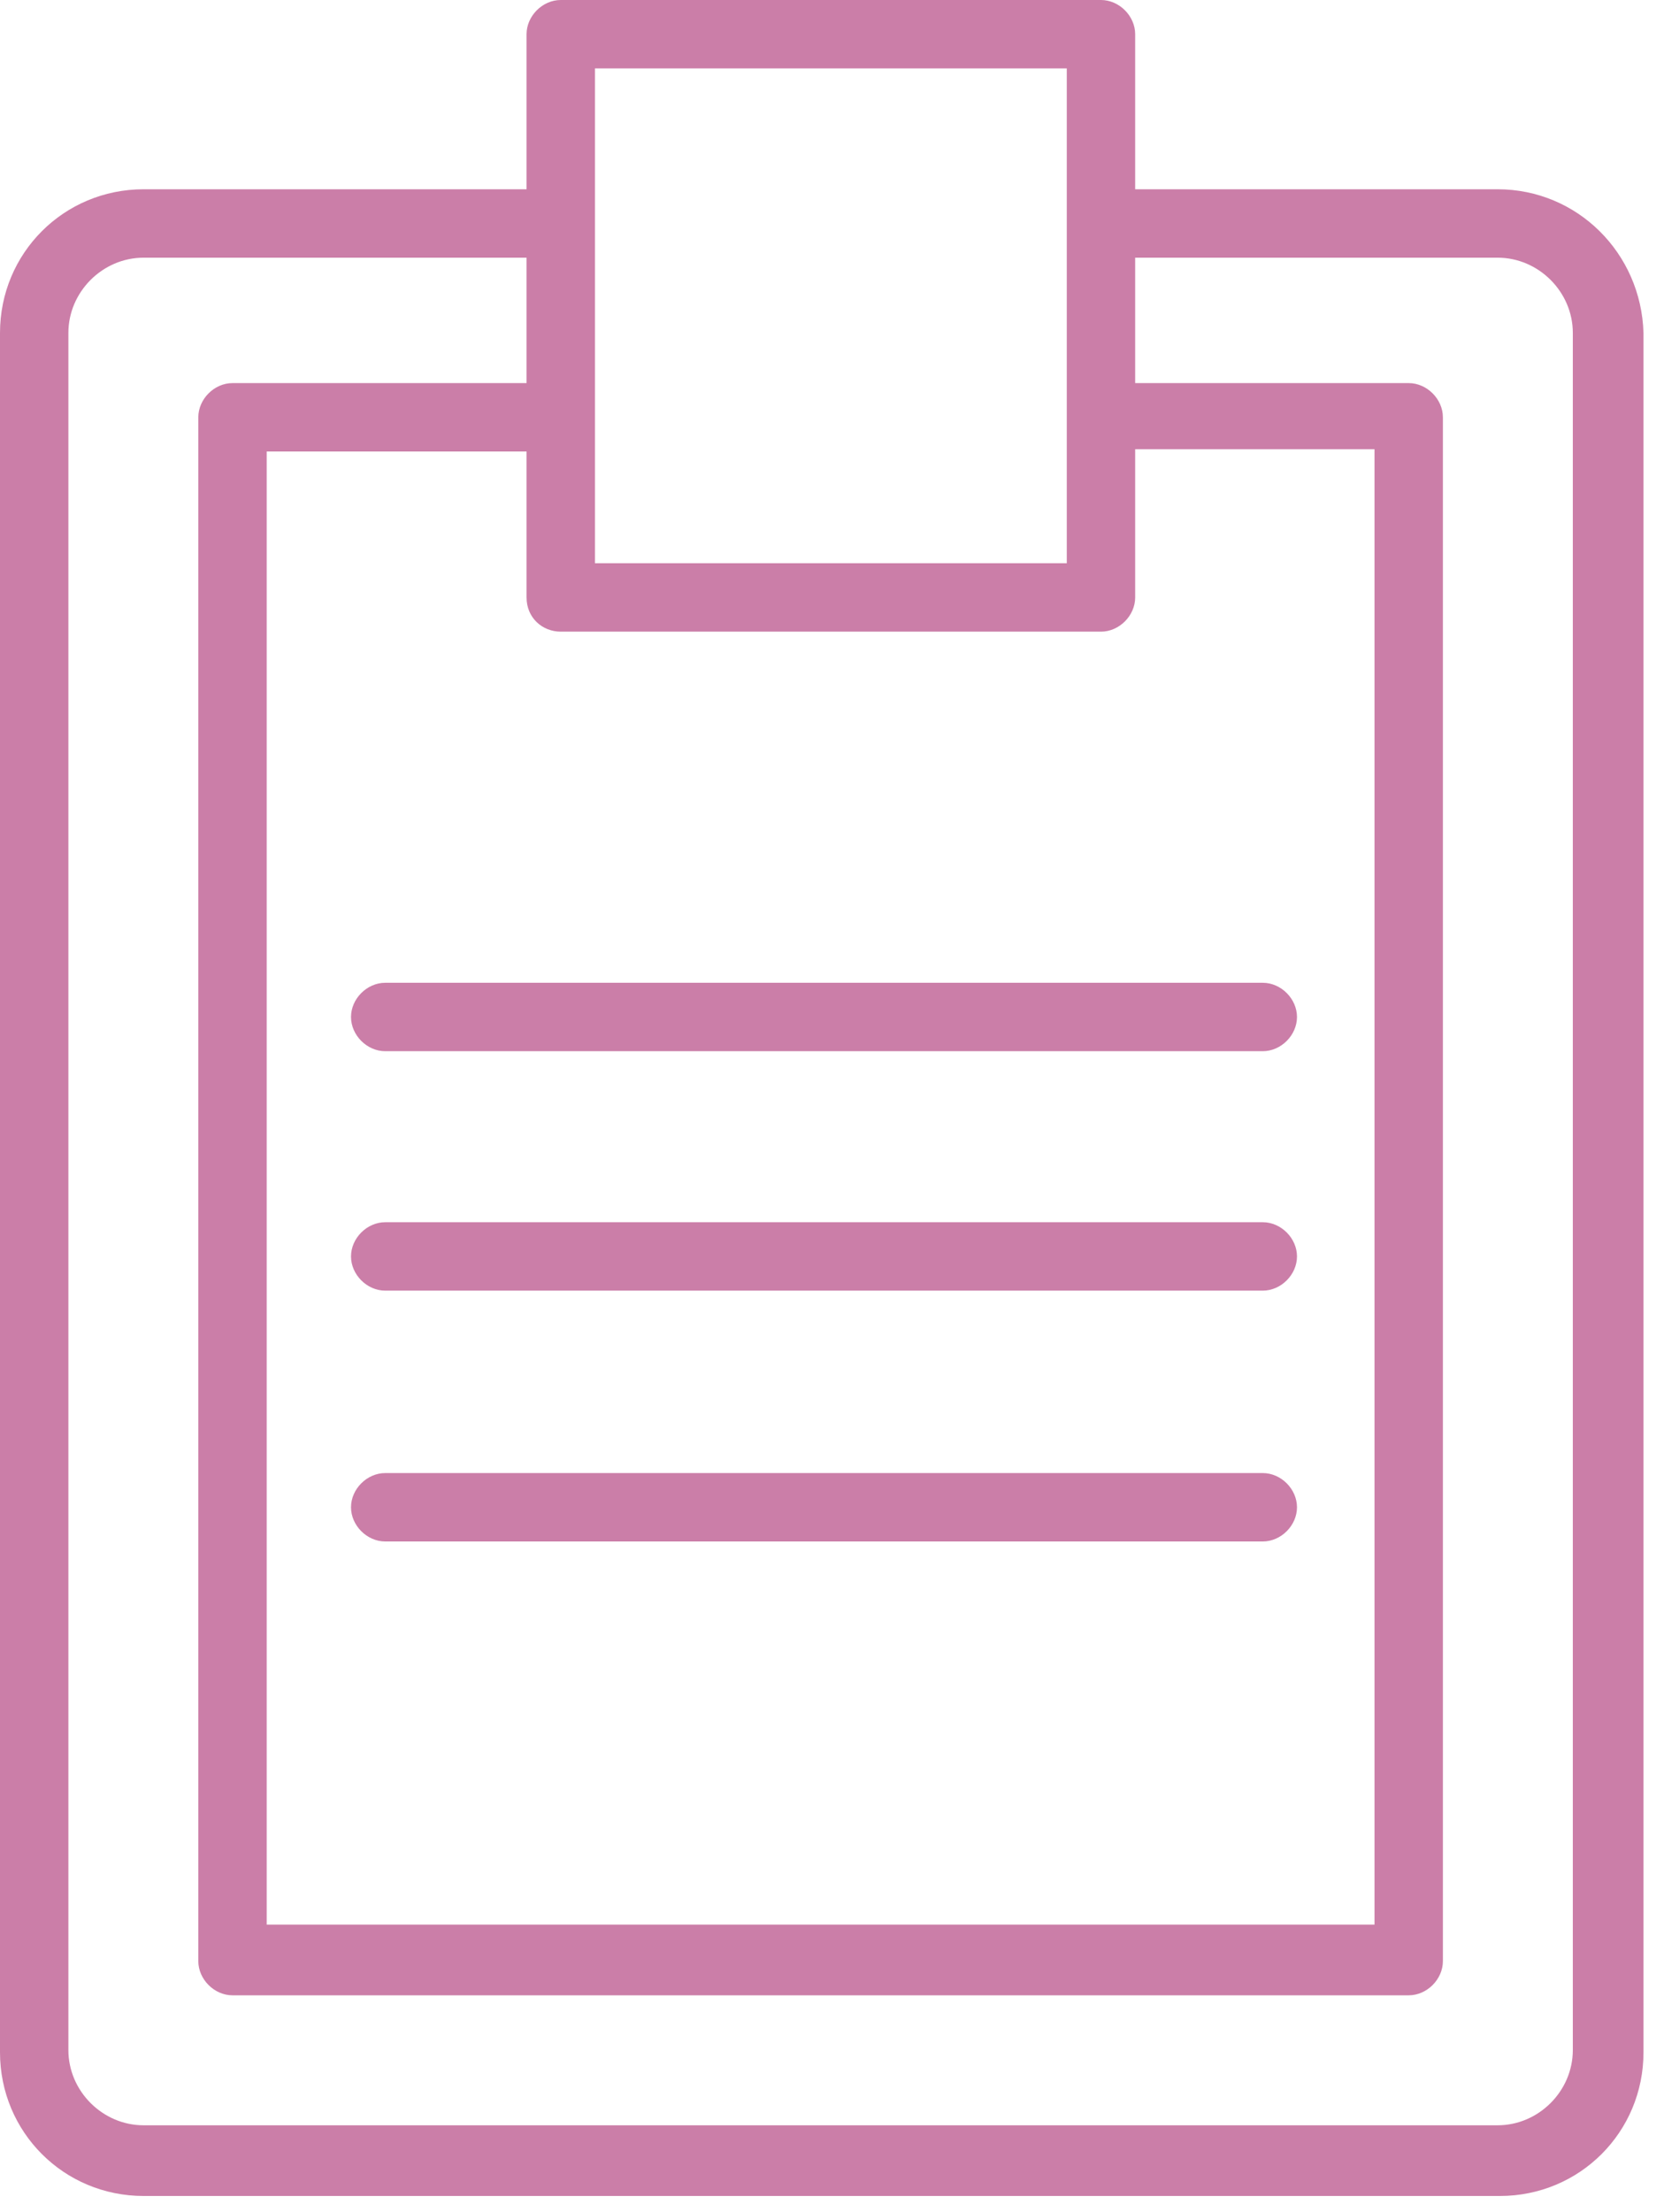
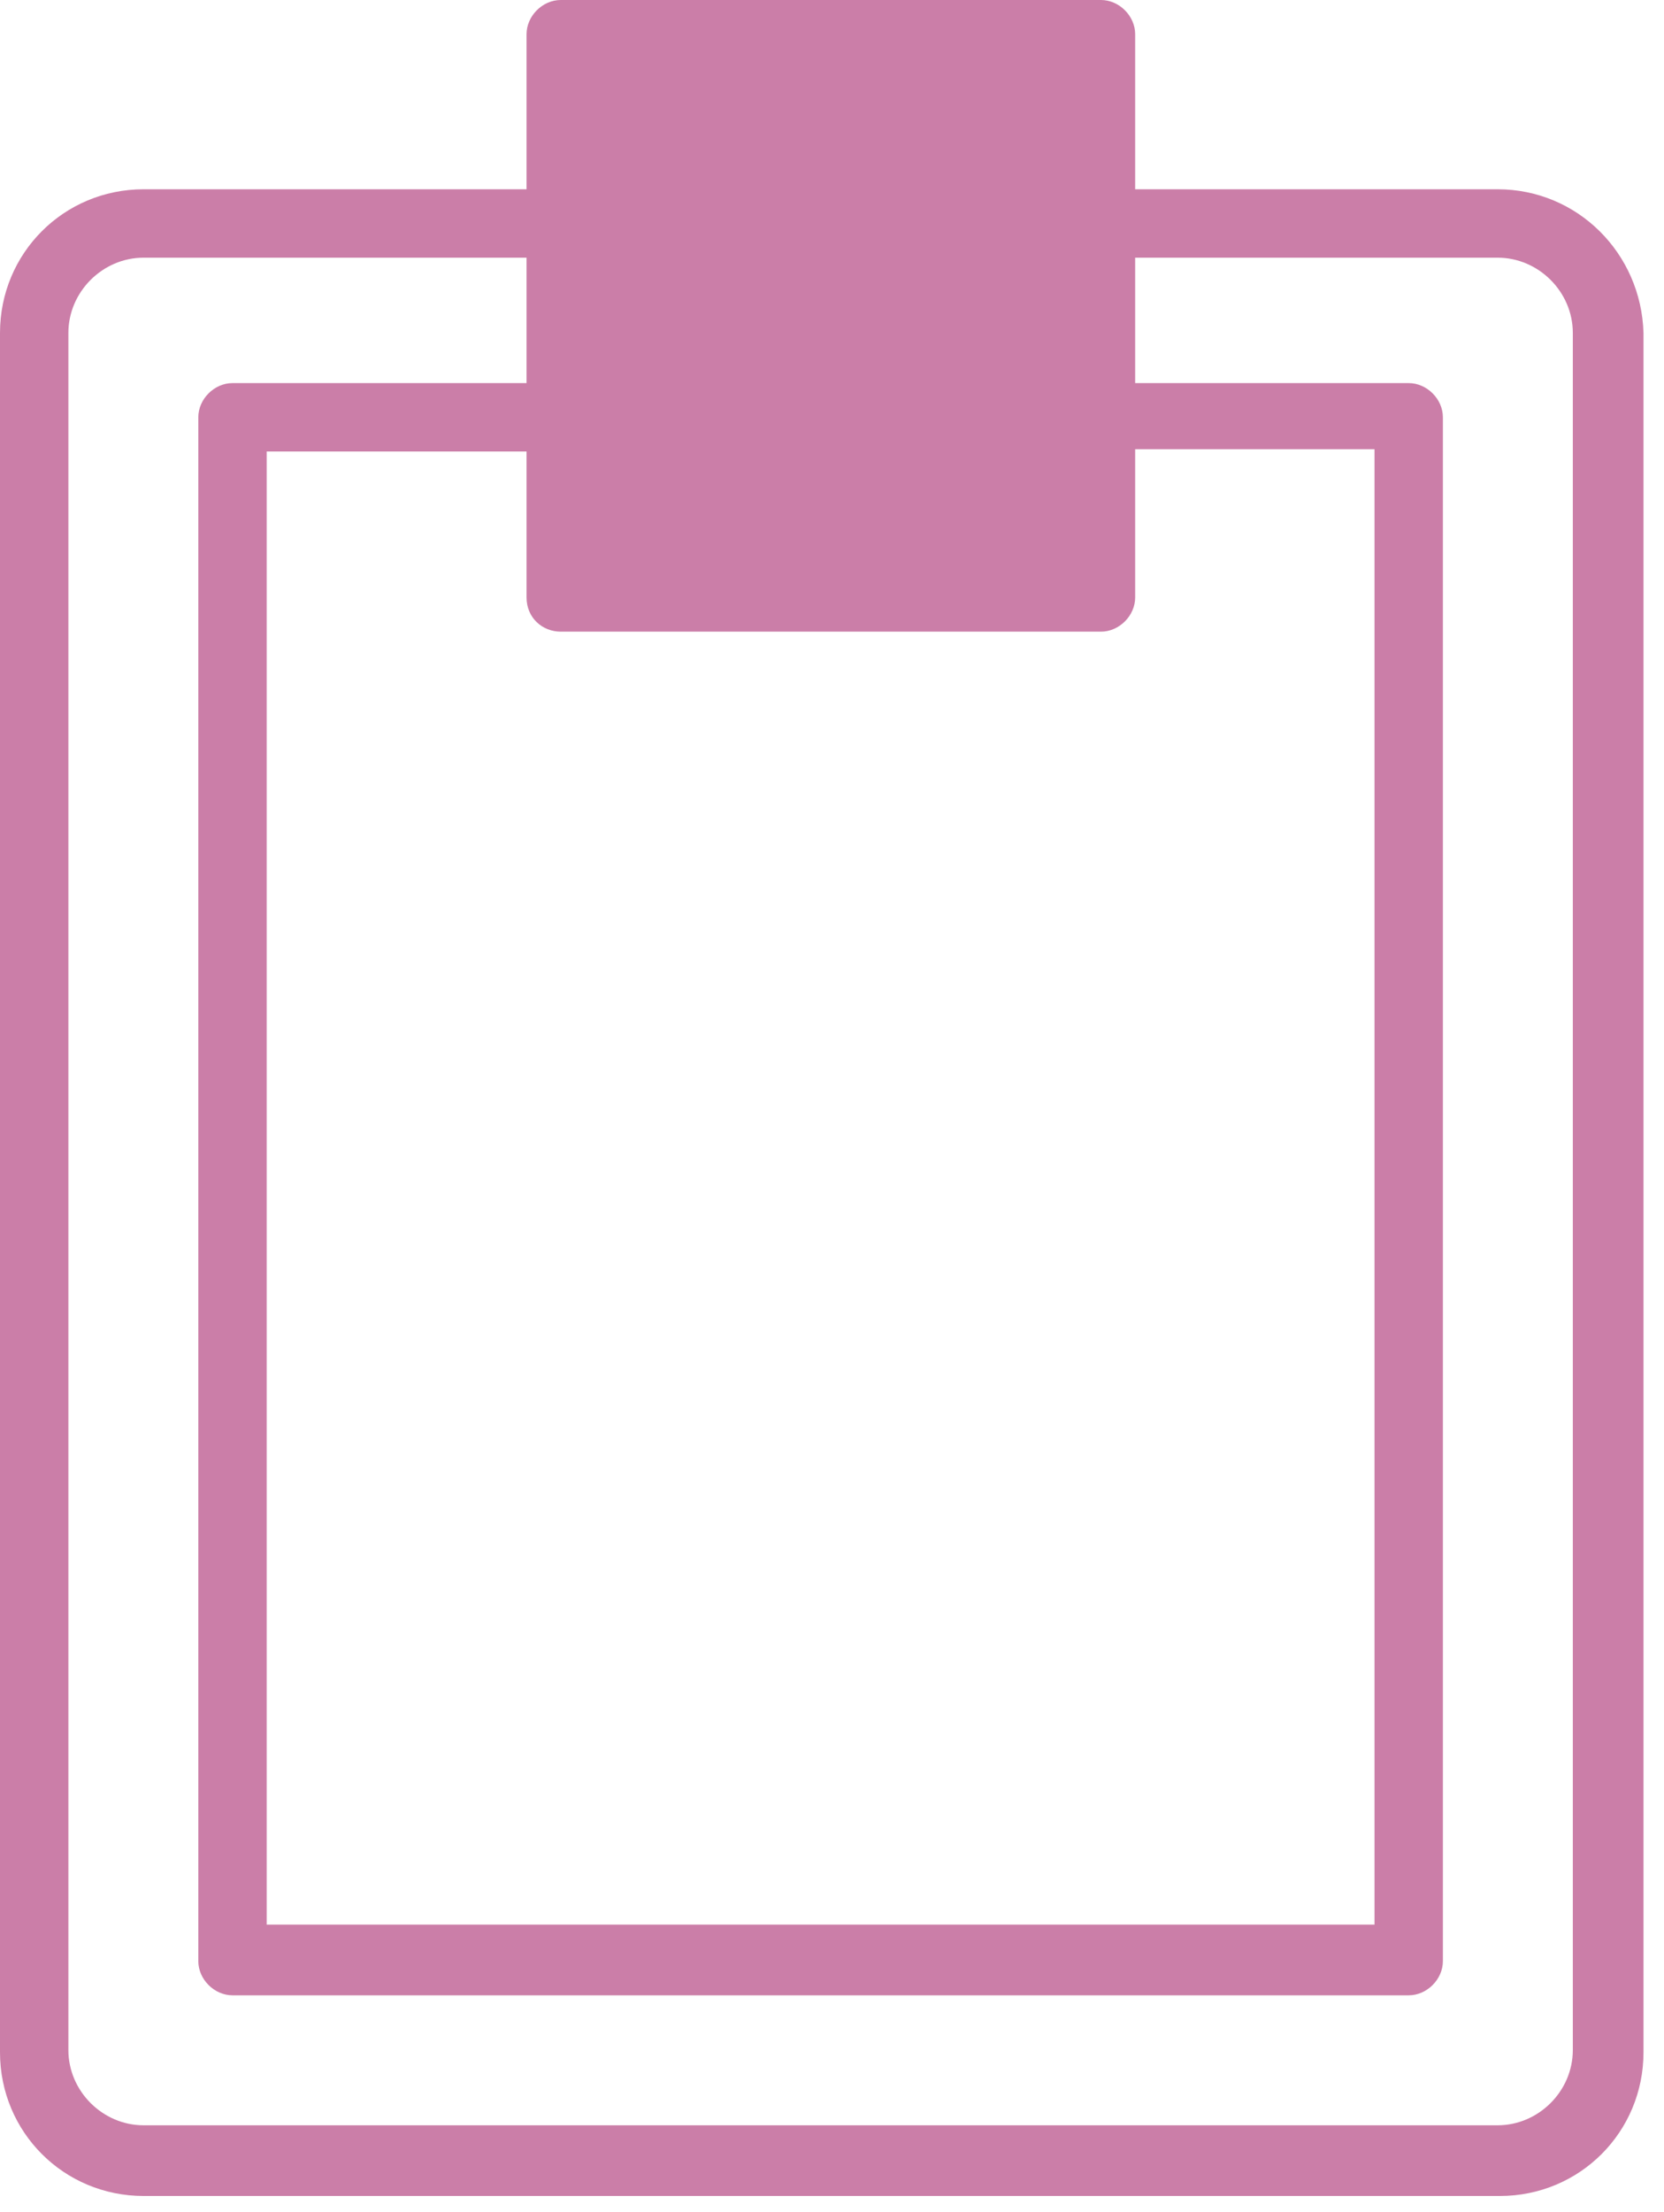
<svg xmlns="http://www.w3.org/2000/svg" width="73" height="97" viewBox="0 0 73 97" fill="none">
-   <path fill-rule="evenodd" clip-rule="evenodd" d="M65.7 8.3H49.8V1.5C49.8 0.7 49.1 0 48.3 0H24.6C23.8 0 23.1 0.7 23.1 1.5V8.3H6.3C2.8 8.3 0 11.1 0 14.6V90C0 93.5 2.8 96.3 6.3 96.3H65.8C69.3 96.3 72.1 93.5 72.1 90V14.6C72 11.1 69.2 8.3 65.7 8.3ZM24.6 27.7H48.3C49.1 27.7 49.8 27 49.8 26.2V19.7H60.3V84.4H11.7V19.8H23.1V26.2C23.1 27.1 23.8 27.7 24.6 27.7ZM46.8 3V24.7H26.1V3H46.8ZM69 89.9C69 91.7 67.5 93.2 65.7 93.2H6.3C4.5 93.2 3 91.7 3 89.9V14.6C3 12.8 4.5 11.3 6.3 11.3H23.1V16.8H10.2C9.4 16.8 8.7 17.5 8.7 18.3V86C8.7 86.8 9.4 87.5 10.2 87.5H61.8C62.6 87.5 63.3 86.8 63.3 86V18.3C63.3 17.5 62.6 16.8 61.8 16.8H49.8V11.3H65.7C67.5 11.3 69 12.8 69 14.6V89.9Z" fill="#CB7EA8" />
-   <path fill-rule="evenodd" clip-rule="evenodd" d="M15.399 44.598C15.399 45.398 16.099 46.098 16.899 46.098H55.399C56.199 46.098 56.899 45.398 56.899 44.598C56.899 43.798 56.199 43.098 55.399 43.098H16.899C16.099 43.098 15.399 43.798 15.399 44.598ZM55.399 53.598H16.899C16.099 53.598 15.399 54.298 15.399 55.098C15.399 55.898 16.099 56.598 16.899 56.598H55.399C56.199 56.598 56.899 55.898 56.899 55.098C56.899 54.298 56.199 53.598 55.399 53.598ZM55.399 64.598H16.899C16.099 64.598 15.399 65.298 15.399 66.098C15.399 66.898 16.099 67.598 16.899 67.598H55.399C56.199 67.598 56.899 66.898 56.899 66.098C56.899 65.298 56.199 64.598 55.399 64.598Z" fill="#CB7EA8" />
+   <path fill-rule="evenodd" clip-rule="evenodd" d="M65.7 8.3H49.8V1.5C49.8 0.7 49.1 0 48.3 0H24.6C23.8 0 23.1 0.7 23.1 1.5V8.3H6.3C2.8 8.3 0 11.1 0 14.6V90C0 93.5 2.8 96.3 6.3 96.3H65.8C69.3 96.3 72.1 93.5 72.1 90V14.6C72 11.1 69.2 8.3 65.7 8.3ZM24.6 27.7H48.3C49.1 27.7 49.8 27 49.8 26.2V19.7H60.3V84.4H11.7V19.8H23.1V26.2C23.1 27.1 23.8 27.7 24.6 27.7ZM46.8 3H26.1V3H46.8ZM69 89.9C69 91.7 67.5 93.2 65.7 93.2H6.3C4.5 93.2 3 91.7 3 89.9V14.6C3 12.8 4.5 11.3 6.3 11.3H23.1V16.8H10.2C9.4 16.8 8.7 17.5 8.7 18.3V86C8.7 86.8 9.4 87.5 10.2 87.5H61.8C62.6 87.5 63.3 86.8 63.3 86V18.3C63.3 17.5 62.6 16.8 61.8 16.8H49.8V11.3H65.7C67.5 11.3 69 12.8 69 14.6V89.9Z" fill="#CB7EA8" />
</svg>